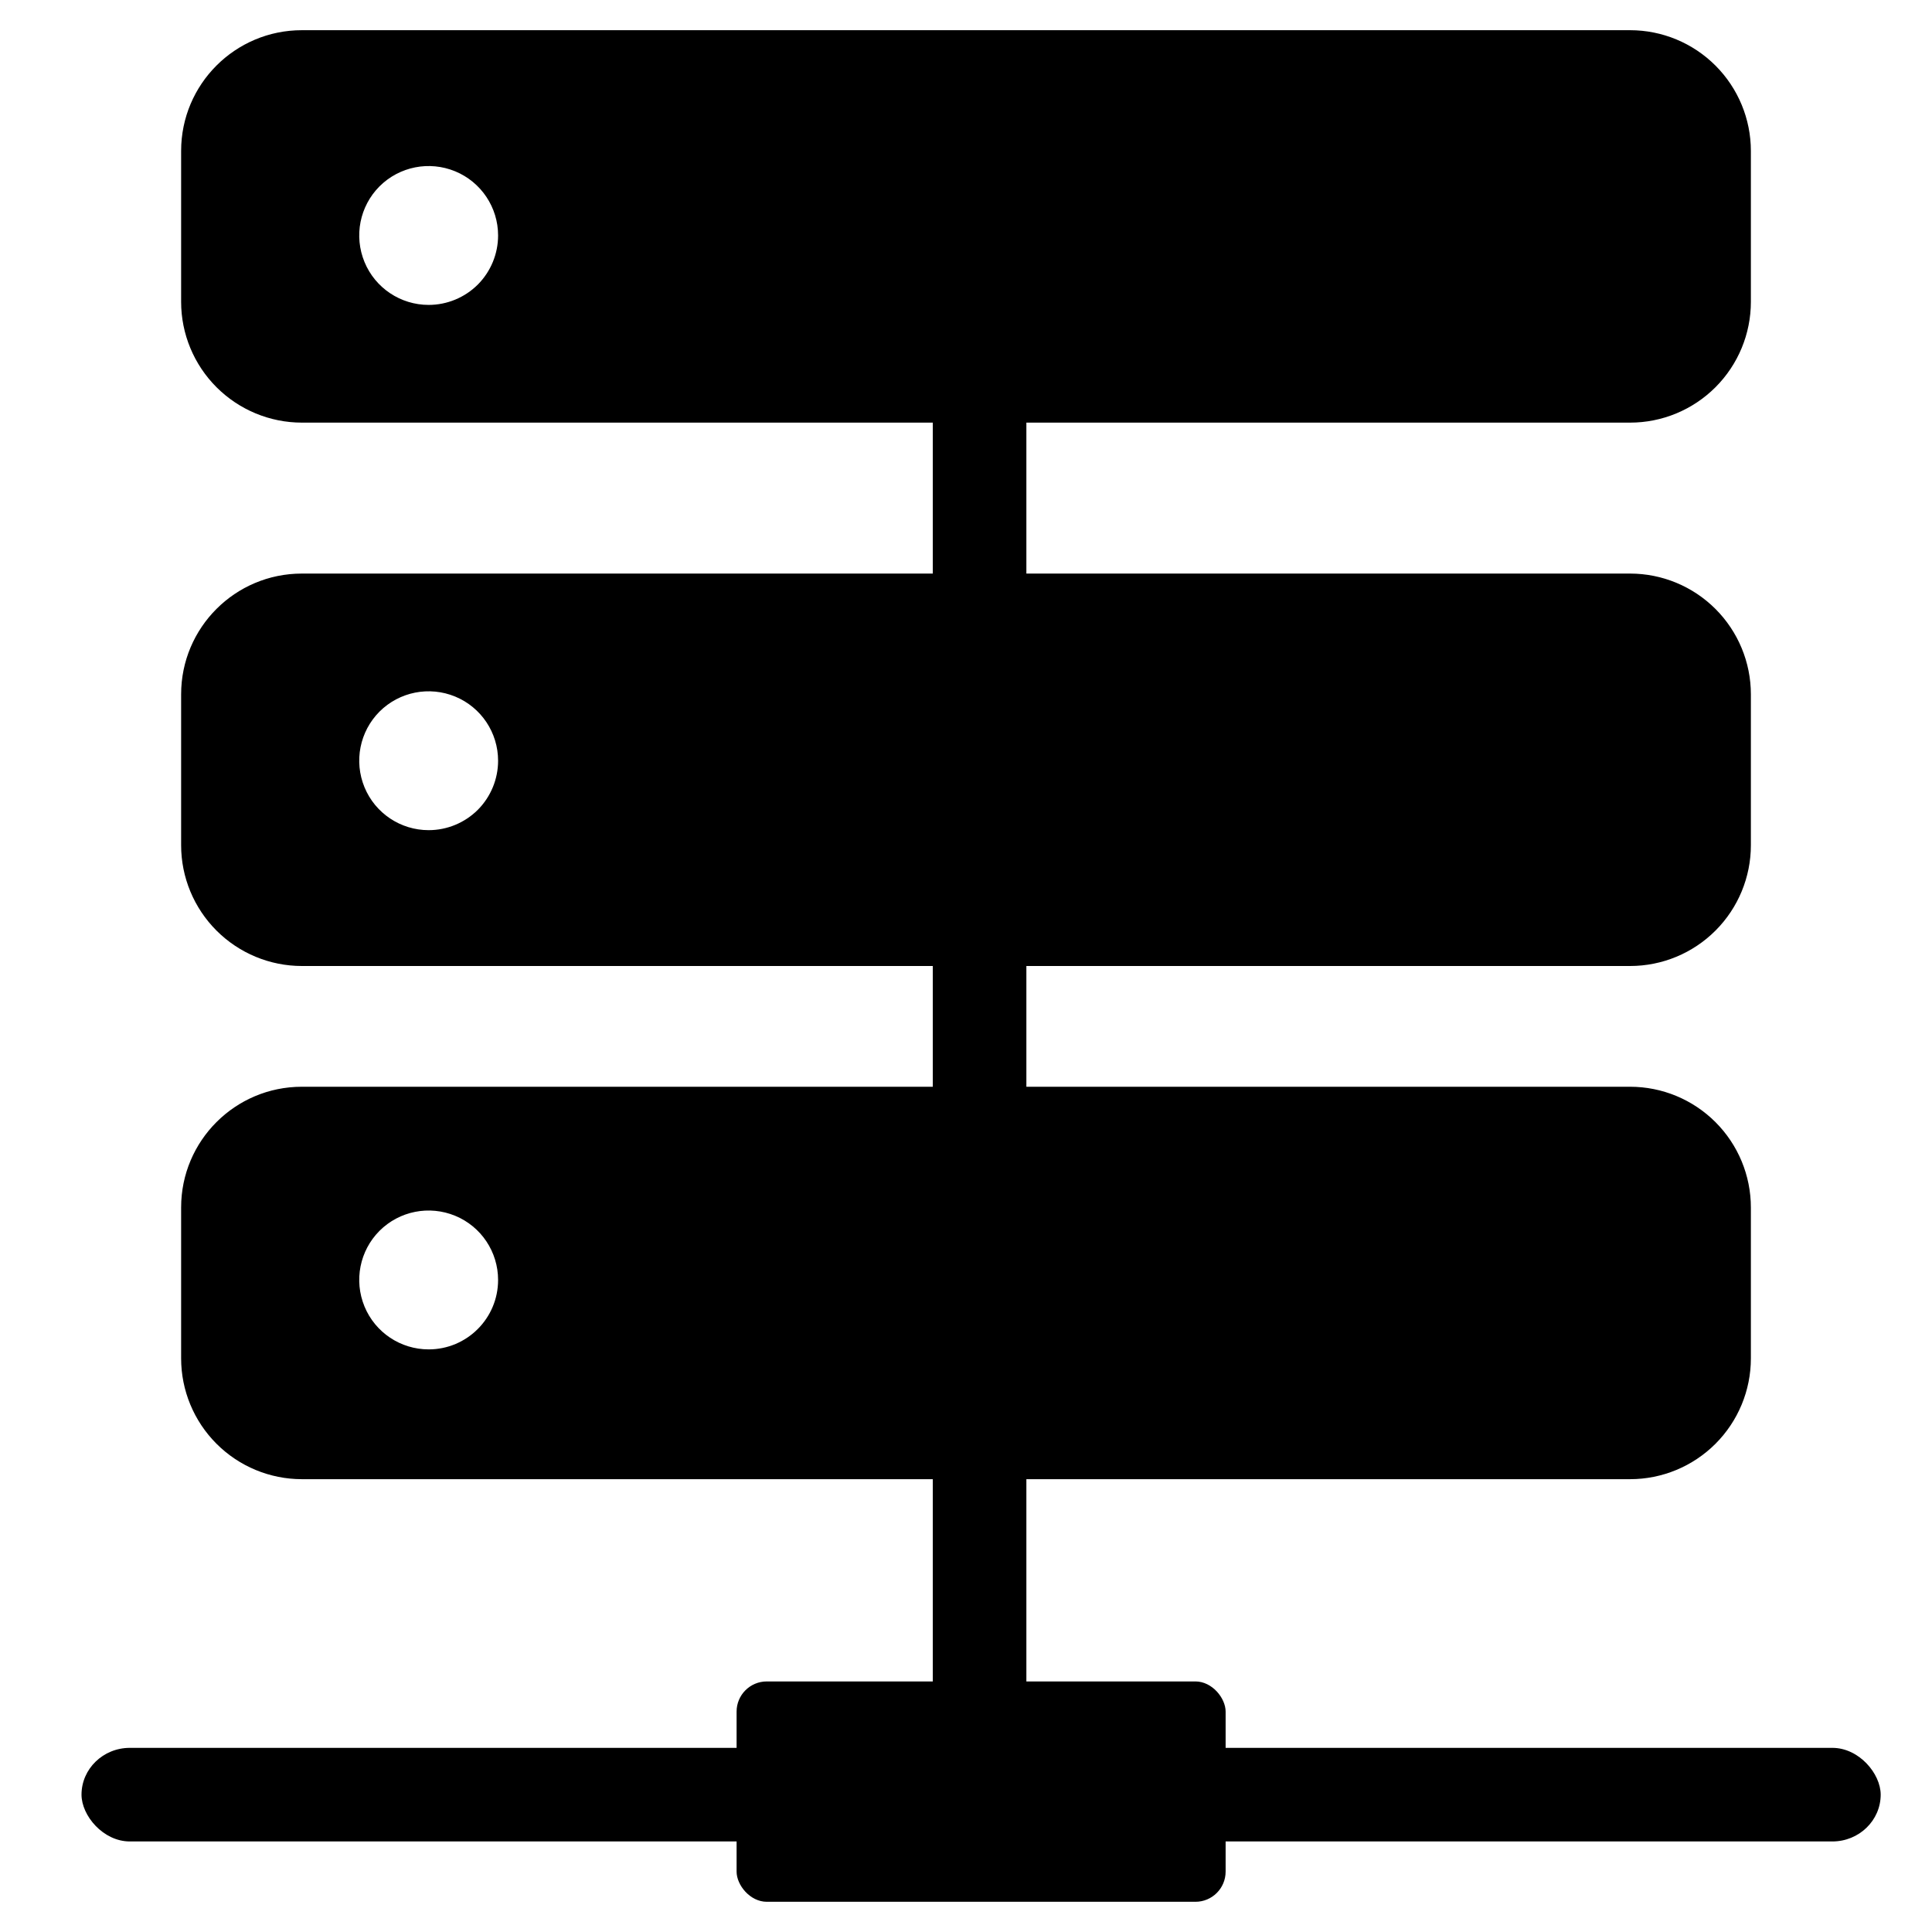
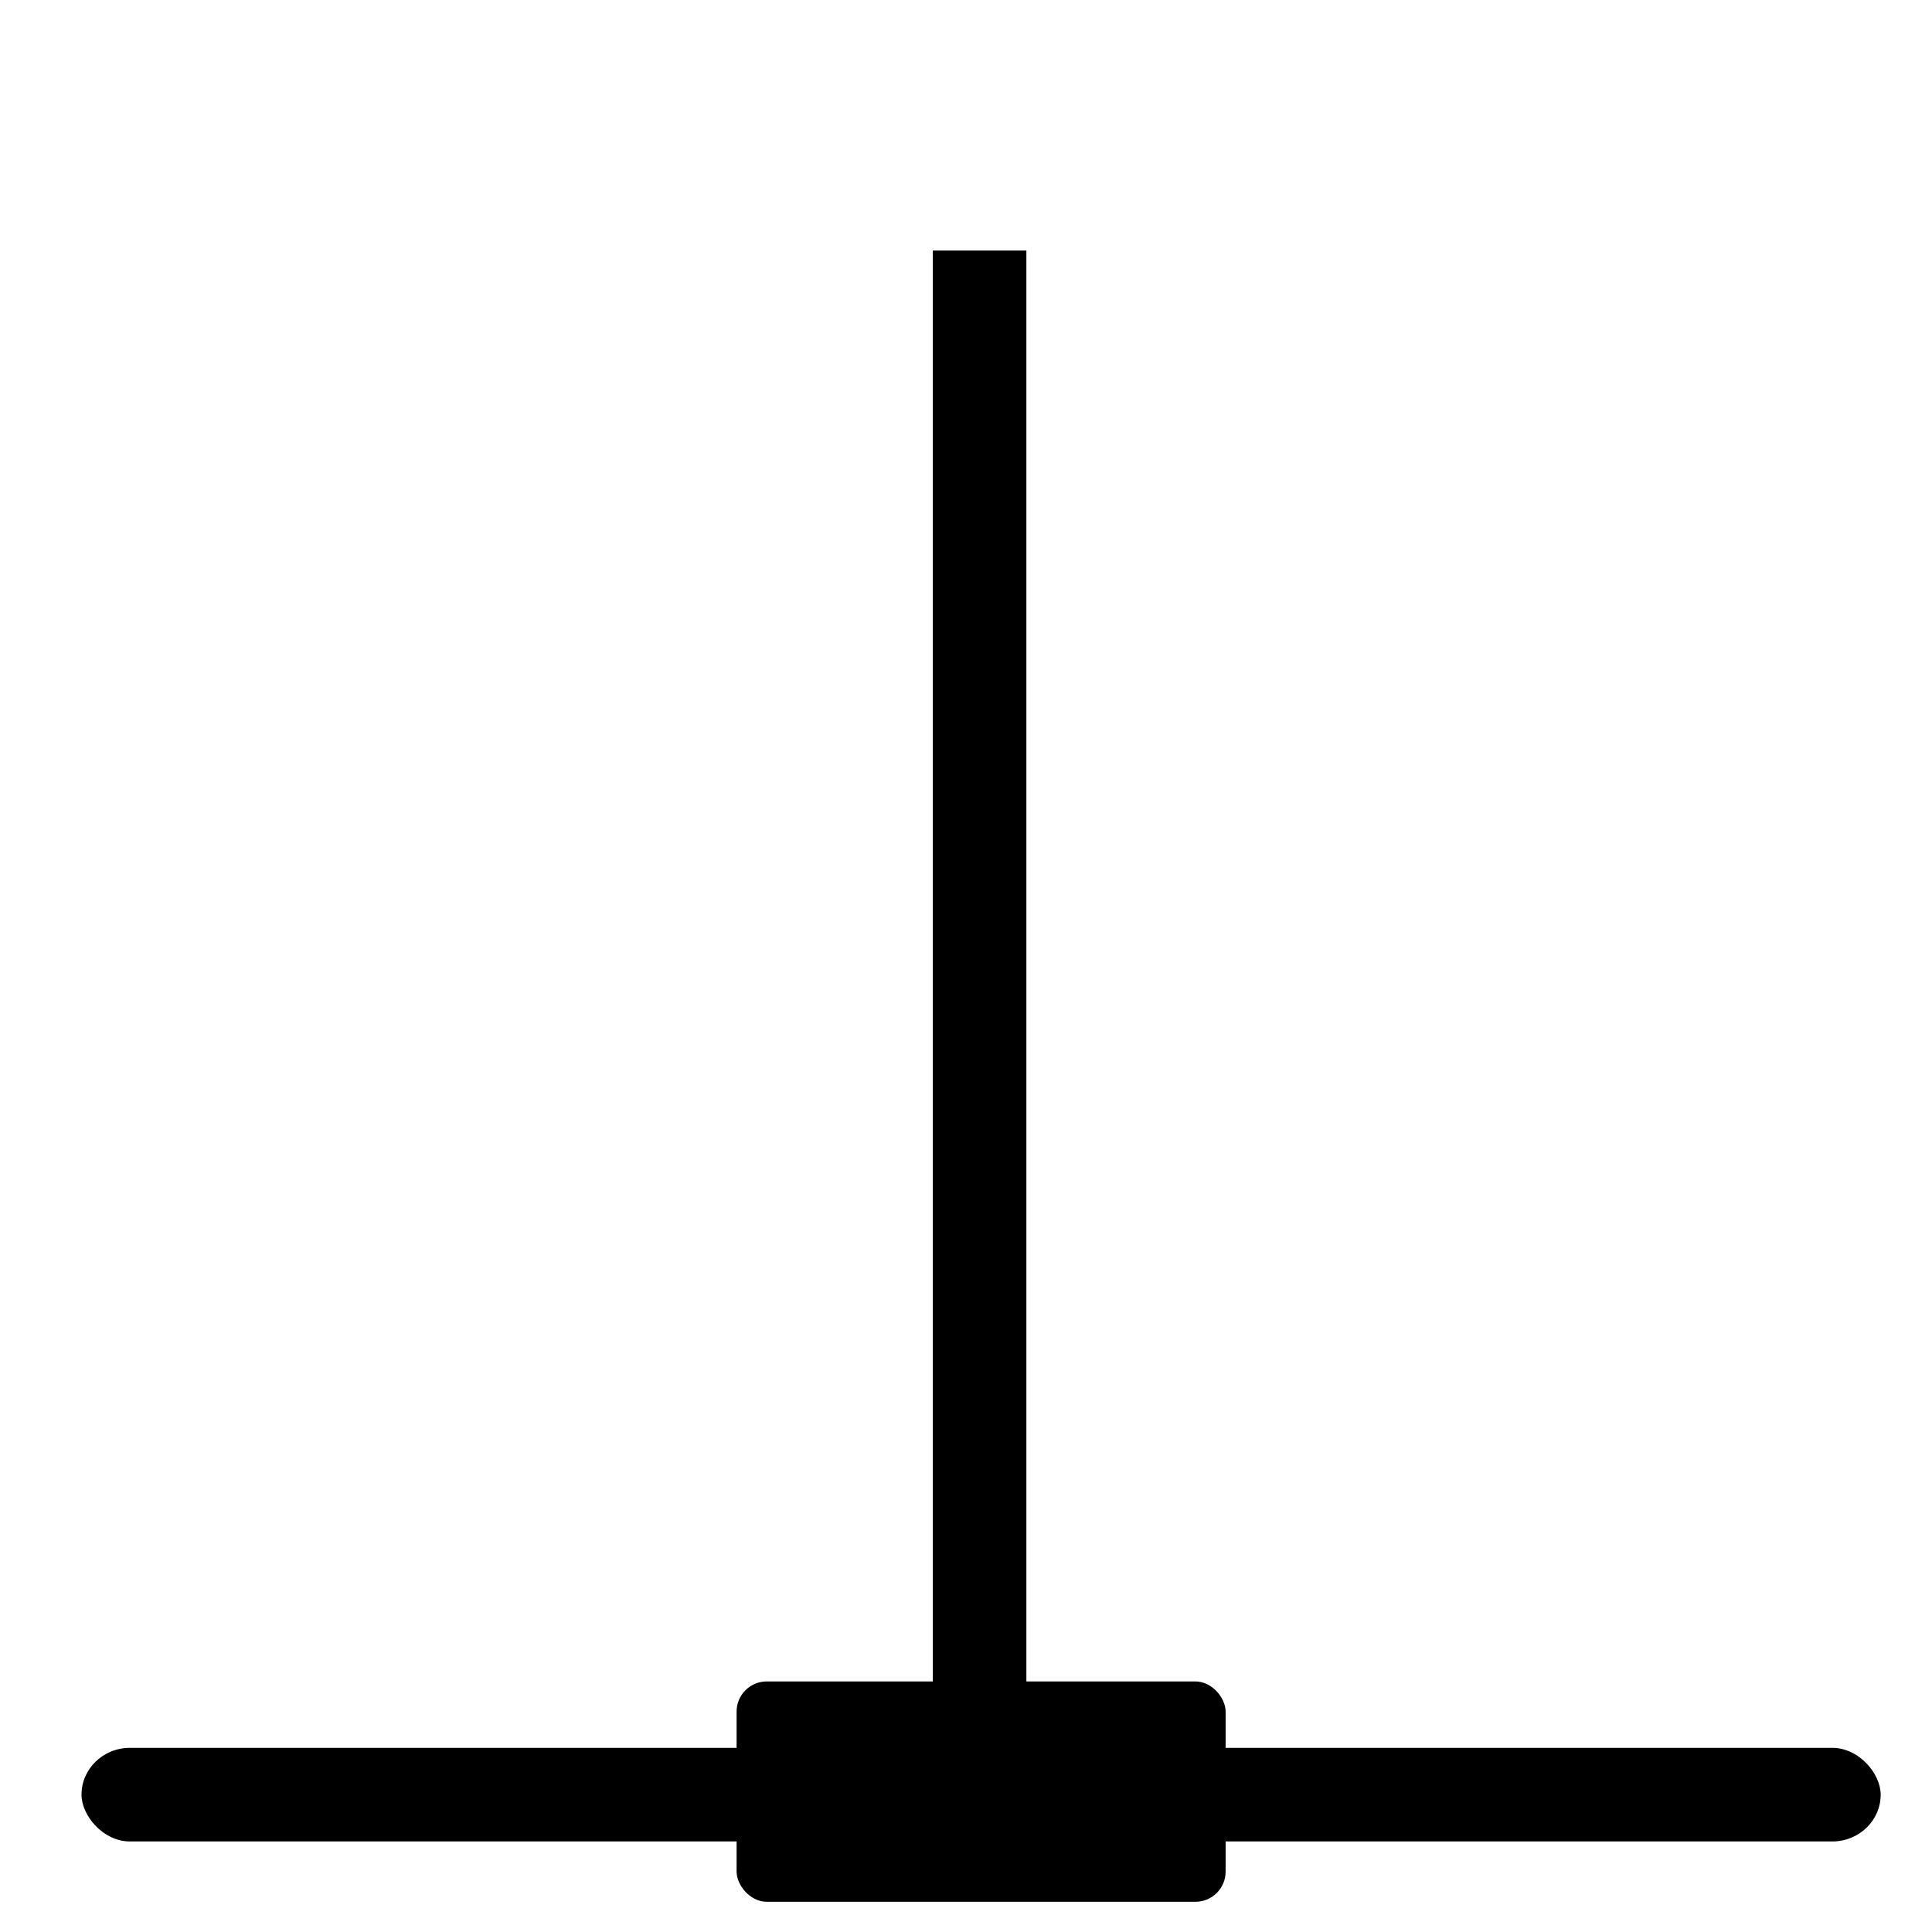
<svg xmlns="http://www.w3.org/2000/svg" width="100pt" height="100pt" version="1.1" viewBox="0 0 100 100">
  <g>
    <path d="m6.719 90.469h88.125c1.379 0 2.5 1.336 2.5 2.422 0 1.336-1.121 2.422-2.5 2.422h-88.125c-1.379 0-2.5-1.336-2.5-2.422 0-1.336 1.121-2.422 2.5-2.422z" />
    <path d="m39.688 87.031h22.188c0.863 0 1.562 0.863 1.562 1.562v8.281c0 0.863-0.699 1.562-1.562 1.562h-22.188c-0.863 0-1.562-0.863-1.562-1.562v-8.281c0-0.863 0.699-1.562 1.562-1.562z" />
    <path d="m48.281 12.969h4.844v77.5h-4.844z" />
-     <path d="m90.625 35.938c0-1.656-0.66-3.246-1.832-4.418s-2.762-1.832-4.418-1.832h-68.75c-3.453 0-6.25 2.797-6.25 6.25v7.812c0 1.656 0.66 3.246 1.832 4.418s2.762 1.832 4.418 1.832h68.75c1.656 0 3.246-0.66 4.418-1.832s1.832-2.762 1.832-4.418zm-68.438 7.031c-1.453 0-2.766-0.875-3.32-2.219-0.555-1.344-0.25-2.887 0.777-3.918 1.031-1.027 2.574-1.332 3.918-0.777 1.344 0.555 2.219 1.867 2.219 3.32 0 0.953-0.379 1.867-1.051 2.543-0.676 0.672-1.59 1.051-2.543 1.051zm68.438 19.531c0-1.656-0.66-3.246-1.832-4.418s-2.762-1.832-4.418-1.832h-68.75c-3.453 0-6.25 2.797-6.25 6.25v7.812c0 1.656 0.66 3.246 1.832 4.418s2.762 1.832 4.418 1.832h68.75c1.656 0 3.246-0.66 4.418-1.832s1.832-2.762 1.832-4.418zm-68.438 7.344c-1.453 0-2.766-0.875-3.32-2.219-0.555-1.344-0.25-2.887 0.777-3.918 1.031-1.027 2.574-1.332 3.918-0.777 1.344 0.555 2.219 1.867 2.219 3.32 0 1.984-1.609 3.594-3.594 3.594zm68.438-62.031c0-1.656-0.66-3.246-1.832-4.418s-2.762-1.832-4.418-1.832h-68.75c-3.453 0-6.25 2.797-6.25 6.25v7.812c0 1.656 0.66 3.246 1.832 4.418s2.762 1.832 4.418 1.832h68.75c1.656 0 3.246-0.66 4.418-1.832s1.832-2.762 1.832-4.418zm-68.438 7.969c-1.453 0-2.766-0.875-3.32-2.219-0.555-1.344-0.25-2.887 0.777-3.918 1.031-1.027 2.574-1.332 3.918-0.777 1.344 0.555 2.219 1.867 2.219 3.32 0 0.953-0.379 1.867-1.051 2.543-0.676 0.672-1.59 1.051-2.543 1.051z" />
  </g>
</svg>